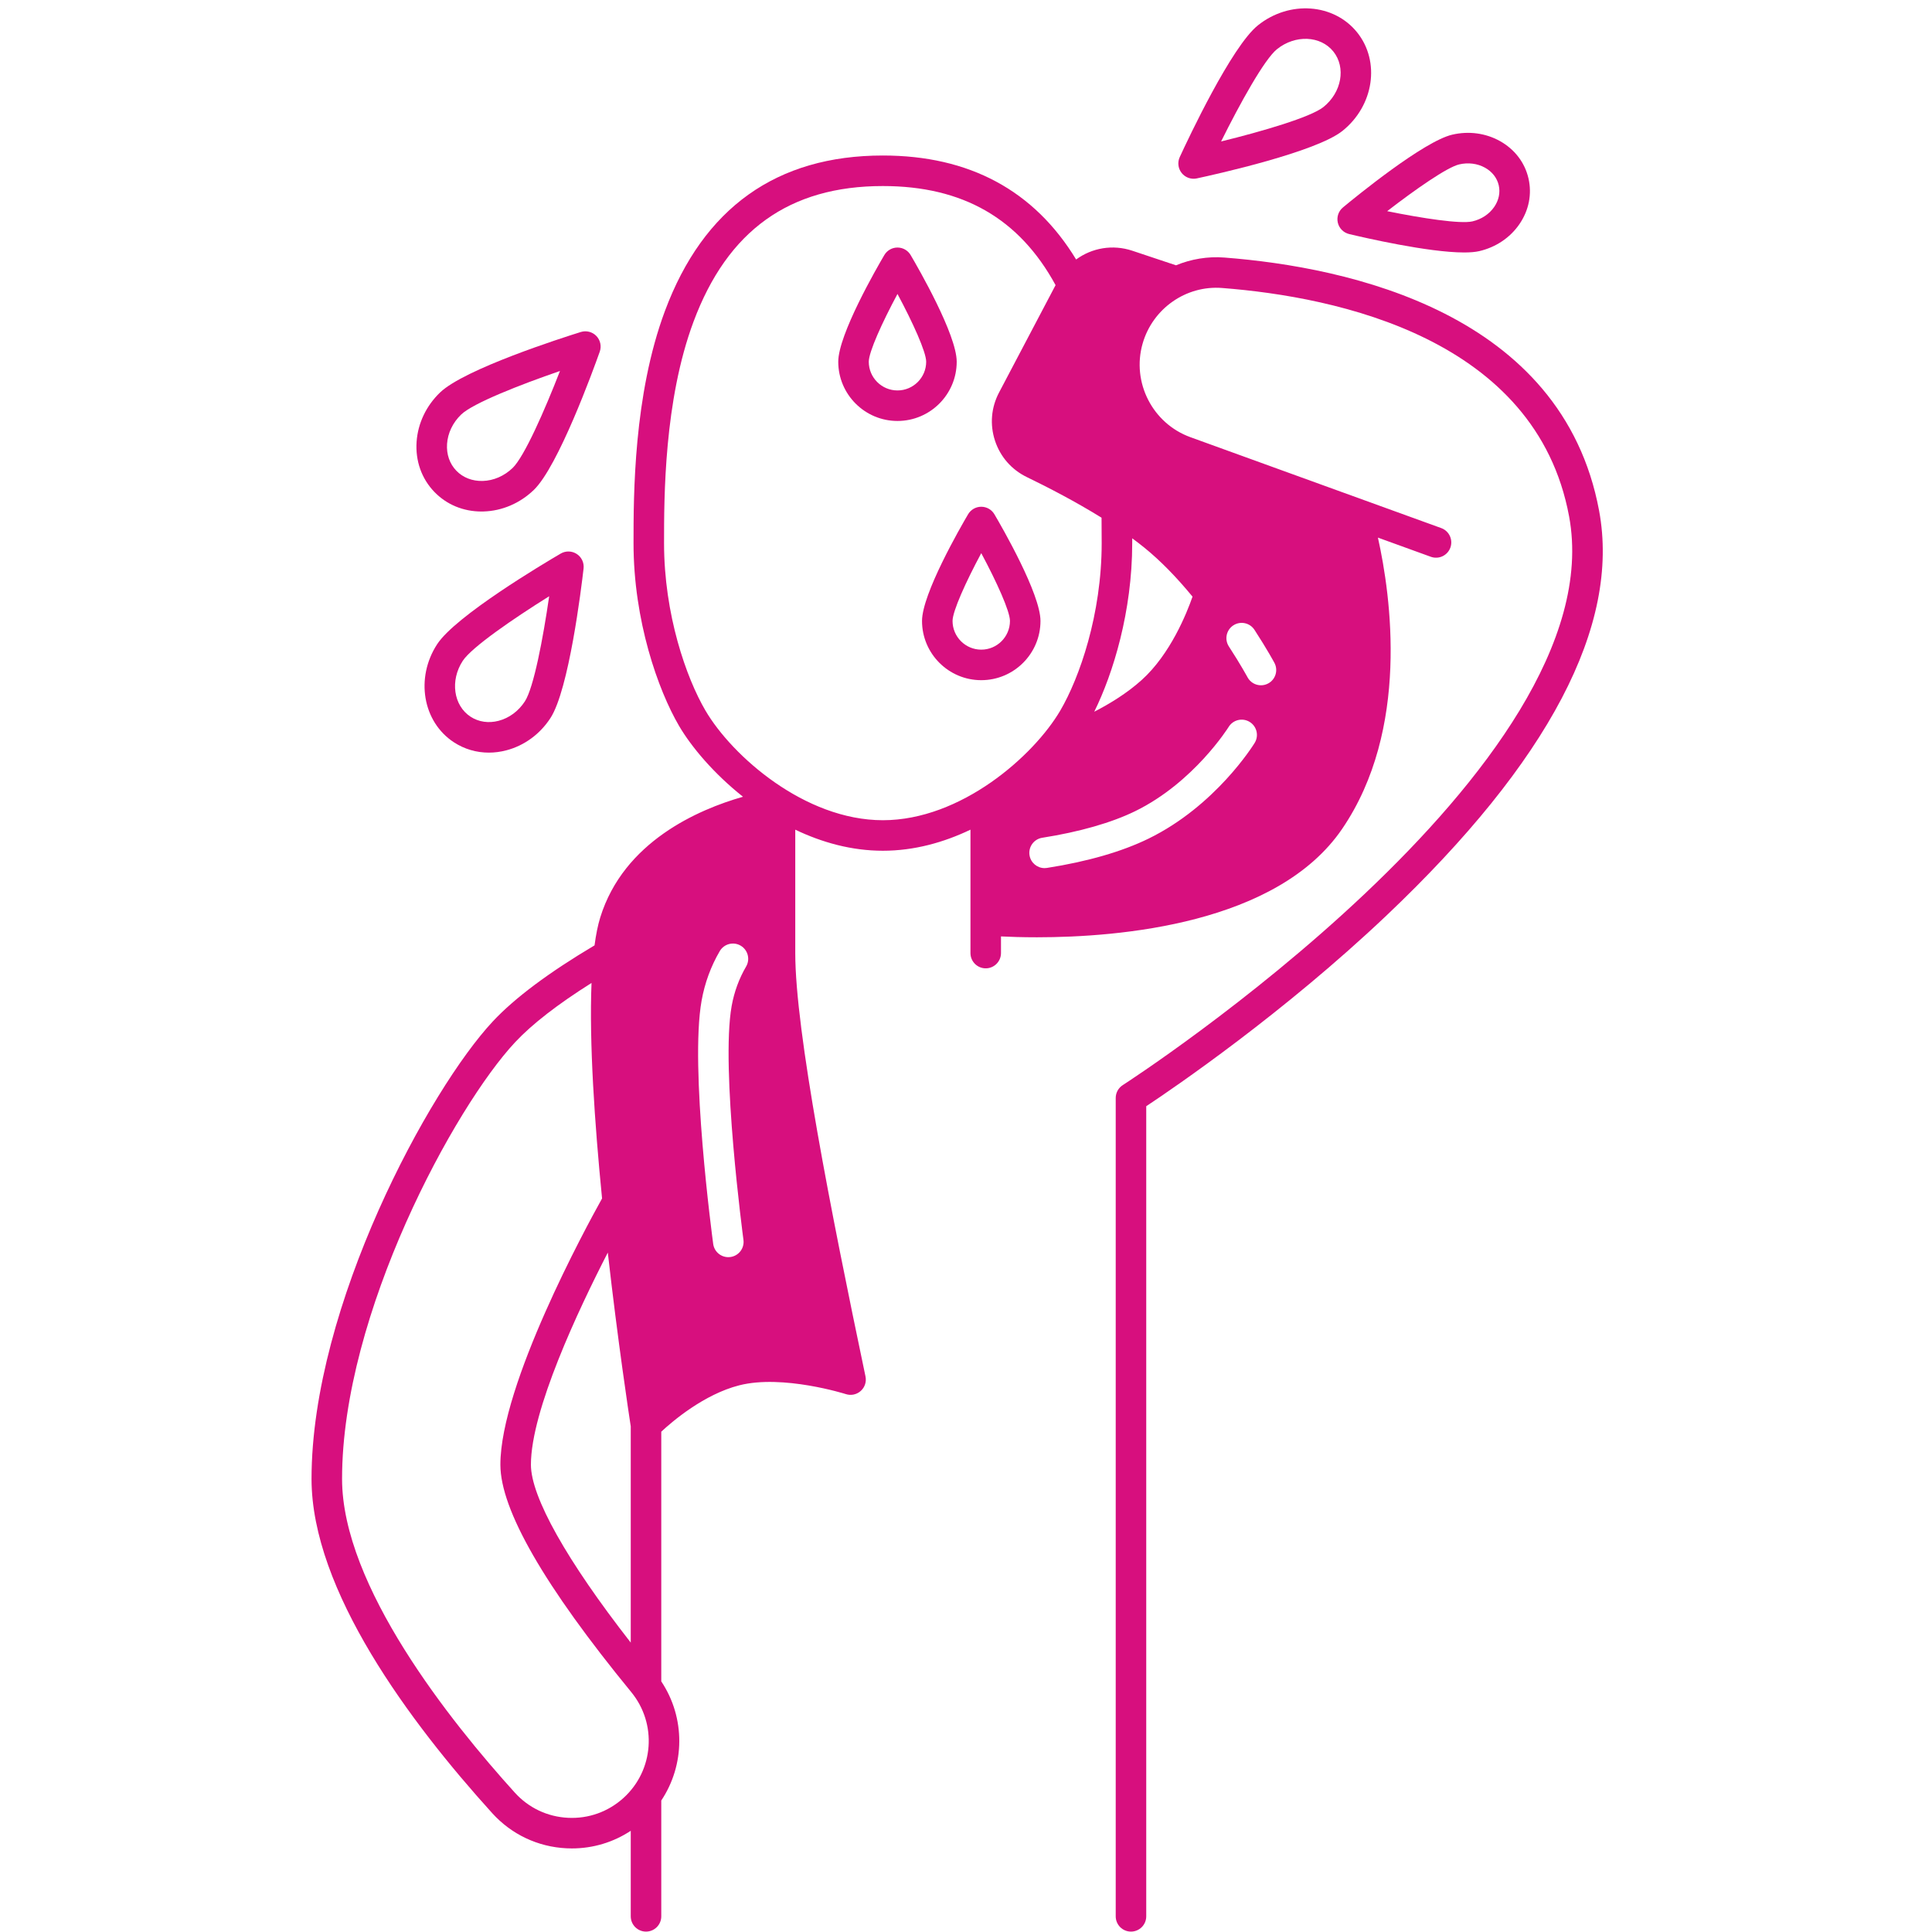
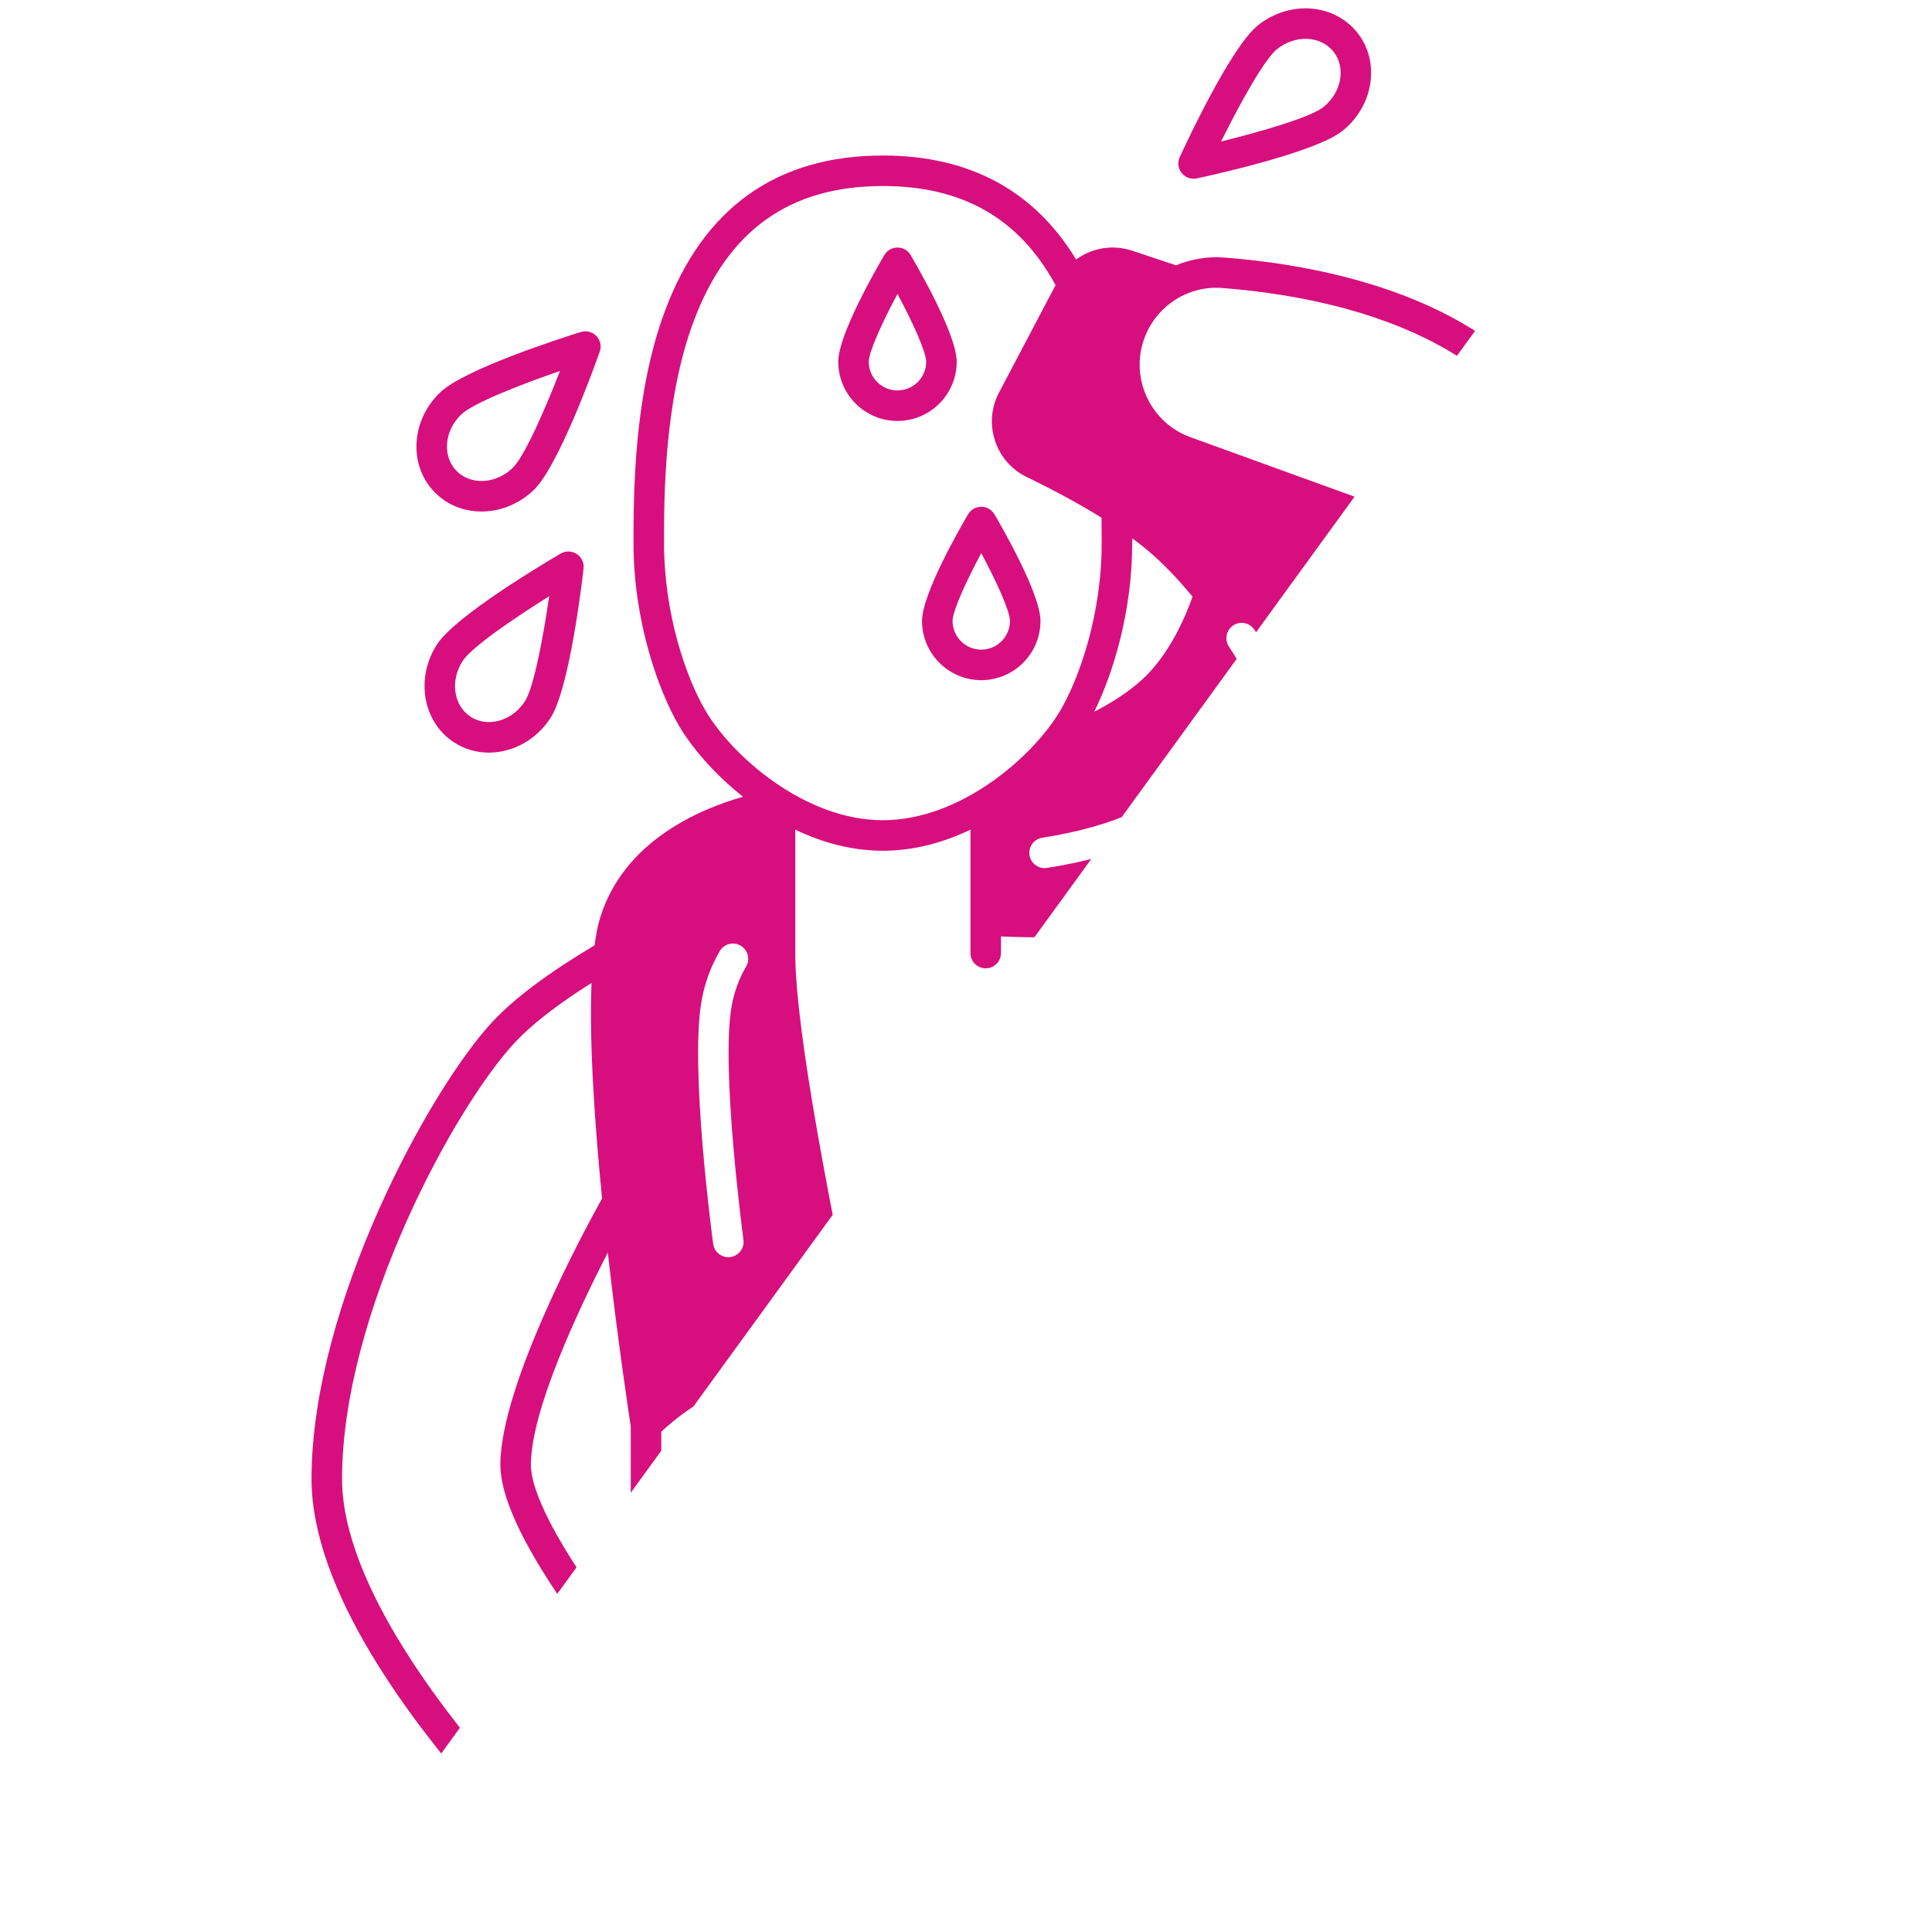
<svg xmlns="http://www.w3.org/2000/svg" width="1080" zoomAndPan="magnify" viewBox="0 0 810 810" height="1080" preserveAspectRatio="xMidYMid meet" version="1.2">
  <defs>
    <clipPath id="722a94f484">
-       <path d="M 130.613 65 L 672 65 L 672 810 L 130.613 810 Z M 130.613 65 " />
+       <path d="M 130.613 65 L 672 65 L 130.613 810 Z M 130.613 65 " />
    </clipPath>
  </defs>
  <g id="44585b6609">
    <g clip-rule="nonzero" clip-path="url(#722a94f484)">
      <path style=" stroke:none;fill-rule:nonzero;fill:#d70f7e;fill-opacity:1;" d="M 670.43 214.109 C 654.984 131.152 565.398 112.012 513.375 107.98 C 506.258 107.422 499.336 108.637 493.035 111.23 L 474.738 105.121 C 466.484 102.367 457.77 103.941 451.172 108.793 C 433.602 79.863 406.391 65.199 370.148 65.199 C 325.641 65.199 294.898 87.129 278.777 130.375 C 265.609 165.691 265.609 207.594 265.609 227.73 C 265.609 260.219 275.895 289.301 284.699 304.336 C 289.891 313.191 299.258 324.324 311.504 334.043 C 292.711 339.398 261.523 352.871 251.664 384.613 C 250.652 387.867 249.863 391.824 249.266 396.348 C 230.176 407.68 215.844 418.379 206.676 428.168 C 180.129 456.496 130.613 547.359 130.613 620.012 C 130.613 666.727 171.812 722.023 206.371 760.184 C 214.445 769.094 225.508 774.324 237.523 774.906 C 238.273 774.945 239.023 774.961 239.766 774.961 C 248.625 774.961 257.133 772.387 264.445 767.57 L 264.445 803.434 C 264.445 806.969 267.309 809.832 270.844 809.832 C 274.379 809.832 277.242 806.969 277.242 803.434 L 277.242 754.875 C 287.195 739.957 287.422 720.207 277.242 704.934 L 277.242 600.242 C 281.926 595.883 295.164 584.559 309.941 580.801 C 328.203 576.152 354.387 584.406 354.645 584.492 C 356.812 585.191 359.191 584.68 360.883 583.152 C 362.578 581.629 363.332 579.316 362.863 577.086 C 348.305 507.676 333.418 432.305 333.418 399.578 L 333.418 347.844 C 344.625 353.207 357.043 356.68 370.145 356.68 C 383.246 356.68 395.664 353.207 406.871 347.844 L 406.871 399.578 C 406.871 403.113 409.734 405.98 413.27 405.98 C 416.805 405.98 419.668 403.113 419.668 399.578 L 419.668 392.598 C 423.465 392.789 428.609 392.961 434.734 392.961 C 469.461 392.961 535.477 387.395 562.688 347.531 C 591.137 305.844 583.137 249.777 577.699 225.395 L 599.879 233.434 C 603.199 234.641 606.871 232.918 608.074 229.598 C 609.277 226.273 607.562 222.605 604.238 221.398 L 499.082 183.289 C 483.203 177.535 474.398 160.305 479.043 144.062 C 483.242 129.379 497.25 119.543 512.387 120.742 C 560.75 124.488 643.965 141.898 657.844 216.453 C 677.375 321.359 472.789 453.613 470.723 454.938 C 468.883 456.113 467.77 458.148 467.77 460.328 L 467.77 803.434 C 467.77 806.969 470.633 809.832 474.168 809.832 C 477.703 809.832 480.566 806.969 480.566 803.434 L 480.566 463.789 C 492.438 455.918 538.07 424.801 581.262 383.855 C 649.375 319.281 679.375 262.168 670.43 214.109 Z M 264.445 598.02 L 264.445 688.668 C 237.699 654.402 222.59 627.602 222.59 614.082 C 222.59 591.352 242.426 549.254 254.824 525.156 C 259.023 562.312 263.68 593.035 264.445 598.02 Z M 261.43 753.773 C 255.035 759.578 246.754 762.559 238.148 762.125 C 229.547 761.707 221.633 757.965 215.859 751.59 C 188.801 721.715 143.41 664.898 143.41 620.012 C 143.41 550.68 190.676 463.961 216.012 436.914 C 223.113 429.336 233.848 421.016 248 412.109 C 246.996 436.91 249.266 470.555 252.418 502.457 C 245.703 514.5 209.789 580.488 209.789 614.082 C 209.789 632.93 228.25 665.008 264.66 709.426 C 275.57 722.73 274.148 742.211 261.43 753.773 Z M 312.812 405.223 C 309.848 410.285 307.812 415.855 306.75 421.773 C 302.082 447.828 311.602 519.098 311.695 519.816 C 312.168 523.316 309.715 526.543 306.211 527.012 C 305.922 527.051 305.633 527.07 305.348 527.07 C 302.191 527.07 299.445 524.738 299.012 521.527 C 298.605 518.52 289.129 447.539 294.152 419.512 C 295.477 412.109 298.039 405.129 301.762 398.762 C 303.543 395.711 307.461 394.68 310.516 396.465 C 313.566 398.254 314.598 402.172 312.812 405.223 Z M 370.145 343.879 C 337.414 343.879 306.93 316.973 295.742 297.867 C 287.742 284.215 278.406 257.652 278.406 227.73 C 278.406 208.344 278.406 168 290.77 134.848 C 305.031 96.594 330.996 78 370.145 78 C 403.652 78 427.355 91.625 442.555 119.543 L 418.848 164.578 C 415.543 170.855 414.941 178.023 417.156 184.762 C 419.375 191.512 424.121 196.934 430.523 200.031 C 439.629 204.441 451.027 210.355 461.828 217.051 C 461.875 220.832 461.883 224.398 461.883 227.73 C 461.883 257.652 452.547 284.211 444.551 297.867 C 433.359 316.973 402.879 343.879 370.145 343.879 Z M 517.086 262.18 C 520.051 260.254 524.012 261.09 525.941 264.055 C 531.168 272.09 534.168 277.645 534.293 277.875 C 535.969 280.988 534.805 284.867 531.695 286.543 C 530.727 287.062 529.691 287.309 528.664 287.309 C 526.387 287.309 524.18 286.09 523.027 283.945 C 522.996 283.891 520.125 278.582 515.211 271.031 C 513.285 268.07 514.125 264.105 517.086 262.18 Z M 515.125 304.758 C 516.98 301.754 520.922 300.82 523.93 302.668 C 526.934 304.523 527.875 308.453 526.027 311.465 C 525.367 312.535 509.57 337.891 481.547 351.59 C 470.348 357.062 456.016 361.199 438.945 363.883 C 438.609 363.934 438.273 363.961 437.941 363.961 C 434.844 363.961 432.125 361.711 431.629 358.555 C 431.078 355.062 433.465 351.789 436.957 351.238 C 452.543 348.789 466.016 344.938 475.926 340.09 C 500.52 328.066 514.984 304.988 515.125 304.758 Z M 479.848 229.664 C 486.492 235.059 493.23 241.938 499.973 250.145 C 497.551 257.102 490.676 274.258 478.676 285.078 C 472.555 290.598 465.316 295.031 458.773 298.391 C 466.695 282.332 474.684 256.359 474.684 227.73 C 474.684 227.062 474.684 226.371 474.684 225.684 C 476.465 226.996 478.199 228.324 479.848 229.664 Z M 479.848 229.664 " />
    </g>
    <path style=" stroke:none;fill-rule:nonzero;fill:#d70f7e;fill-opacity:1;" d="M 235.078 232.09 C 227.789 236.352 191.02 258.223 183.281 270.082 C 174.062 284.219 177.211 302.664 190.301 311.211 C 194.695 314.074 199.727 315.543 204.938 315.543 C 207.367 315.543 209.836 315.227 212.293 314.578 C 219.805 312.613 226.367 307.812 230.77 301.062 C 238.504 289.195 243.703 246.734 244.668 238.344 C 244.941 235.934 243.836 233.578 241.805 232.254 C 239.773 230.93 237.172 230.867 235.078 232.09 Z M 220.047 294.066 C 217.383 298.152 213.48 301.035 209.051 302.199 C 204.848 303.301 200.672 302.691 197.293 300.488 C 190.113 295.805 188.637 285.301 194 277.078 C 197.715 271.383 215.219 259.367 230.242 249.98 C 227.707 267.512 223.762 288.375 220.047 294.066 Z M 220.047 294.066 " />
    <path style=" stroke:none;fill-rule:nonzero;fill:#d70f7e;fill-opacity:1;" d="M 201.859 214.453 C 202.152 214.453 202.449 214.445 202.746 214.438 C 210.508 214.211 217.98 211.008 223.789 205.426 C 234 195.609 248.621 155.406 251.449 147.445 C 252.258 145.16 251.711 142.613 250.031 140.867 C 248.352 139.121 245.828 138.477 243.516 139.191 C 235.449 141.707 194.703 154.738 184.492 164.555 C 178.684 170.141 175.191 177.484 174.66 185.227 C 174.113 193.211 176.746 200.66 182.078 206.203 C 187.211 211.543 194.207 214.453 201.859 214.453 Z M 187.43 186.102 C 187.742 181.535 189.848 177.16 193.363 173.781 C 198.262 169.07 218.02 161.297 234.773 155.539 C 228.359 172.047 219.82 191.488 214.918 196.199 C 211.402 199.578 206.949 201.512 202.371 201.645 C 198.027 201.758 194.102 200.242 191.305 197.332 C 188.508 194.426 187.133 190.438 187.43 186.102 Z M 187.43 186.102 " />
    <path style=" stroke:none;fill-rule:nonzero;fill:#d70f7e;fill-opacity:1;" d="M 500.426 74.938 C 500.871 74.938 501.32 74.895 501.77 74.797 C 510.027 73.023 551.785 63.727 562.84 54.875 C 576.012 44.32 578.777 25.812 569.008 13.609 C 559.234 1.41 540.57 0.066 527.395 10.617 C 516.34 19.469 498.145 58.191 494.613 65.859 C 493.598 68.062 493.914 70.648 495.43 72.539 C 496.66 74.074 498.504 74.938 500.426 74.938 Z M 535.398 20.605 C 543.062 14.469 553.66 14.918 559.02 21.609 C 564.379 28.305 562.504 38.746 554.84 44.883 C 549.531 49.133 529.152 55.086 511.949 59.309 C 519.828 43.445 530.09 24.855 535.398 20.605 Z M 535.398 20.605 " />
-     <path style=" stroke:none;fill-rule:nonzero;fill:#d70f7e;fill-opacity:1;" d="M 560.887 93.352 C 561.434 95.711 563.273 97.559 565.629 98.125 C 571.652 99.566 598.734 105.848 613.844 105.848 C 616.344 105.848 618.52 105.676 620.211 105.281 C 627.117 103.672 633.062 99.691 636.957 94.07 C 640.988 88.25 642.355 81.395 640.812 74.758 C 639.27 68.121 635.012 62.57 628.832 59.129 C 622.855 55.801 615.762 54.855 608.855 56.461 C 596.918 59.238 568.59 82.363 563.035 86.973 C 561.168 88.52 560.336 90.988 560.887 93.352 Z M 611.758 68.93 C 615.559 68.043 619.414 68.535 622.605 70.312 C 625.594 71.977 627.633 74.582 628.348 77.66 C 629.062 80.73 628.383 83.973 626.438 86.781 C 624.359 89.785 621.117 91.93 617.312 92.816 C 612.285 93.977 596.16 91.5 581.582 88.535 C 593.352 79.441 606.727 70.098 611.758 68.93 Z M 611.758 68.93 " />
    <path style=" stroke:none;fill-rule:nonzero;fill:#d70f7e;fill-opacity:1;" d="M 411.395 212.457 C 409.129 212.457 407.031 213.656 405.879 215.609 C 402.656 221.086 386.562 248.984 386.562 260.336 C 386.562 274.027 397.703 285.168 411.395 285.168 C 425.09 285.168 436.227 274.027 436.227 260.336 C 436.227 248.984 420.133 221.086 416.906 215.609 C 415.758 213.656 413.66 212.457 411.395 212.457 Z M 411.395 272.367 C 404.762 272.367 399.363 266.969 399.363 260.332 C 399.363 256.266 404.93 243.949 411.395 231.914 C 417.859 243.949 423.43 256.266 423.43 260.332 C 423.43 266.969 418.031 272.367 411.395 272.367 Z M 411.395 272.367 " />
    <path style=" stroke:none;fill-rule:nonzero;fill:#d70f7e;fill-opacity:1;" d="M 401.105 151.66 C 401.105 140.309 385.012 112.41 381.789 106.934 C 380.637 104.98 378.539 103.781 376.273 103.781 C 374.004 103.781 371.906 104.98 370.758 106.934 C 367.531 112.41 351.441 140.309 351.441 151.66 C 351.441 165.352 362.582 176.492 376.273 176.492 C 389.965 176.492 401.105 165.352 401.105 151.66 Z M 376.273 163.695 C 369.637 163.695 364.238 158.297 364.238 151.66 C 364.238 147.59 369.809 135.273 376.273 123.242 C 382.734 135.273 388.305 147.59 388.305 151.66 C 388.305 158.297 382.906 163.695 376.273 163.695 Z M 376.273 163.695 " />
  </g>
</svg>